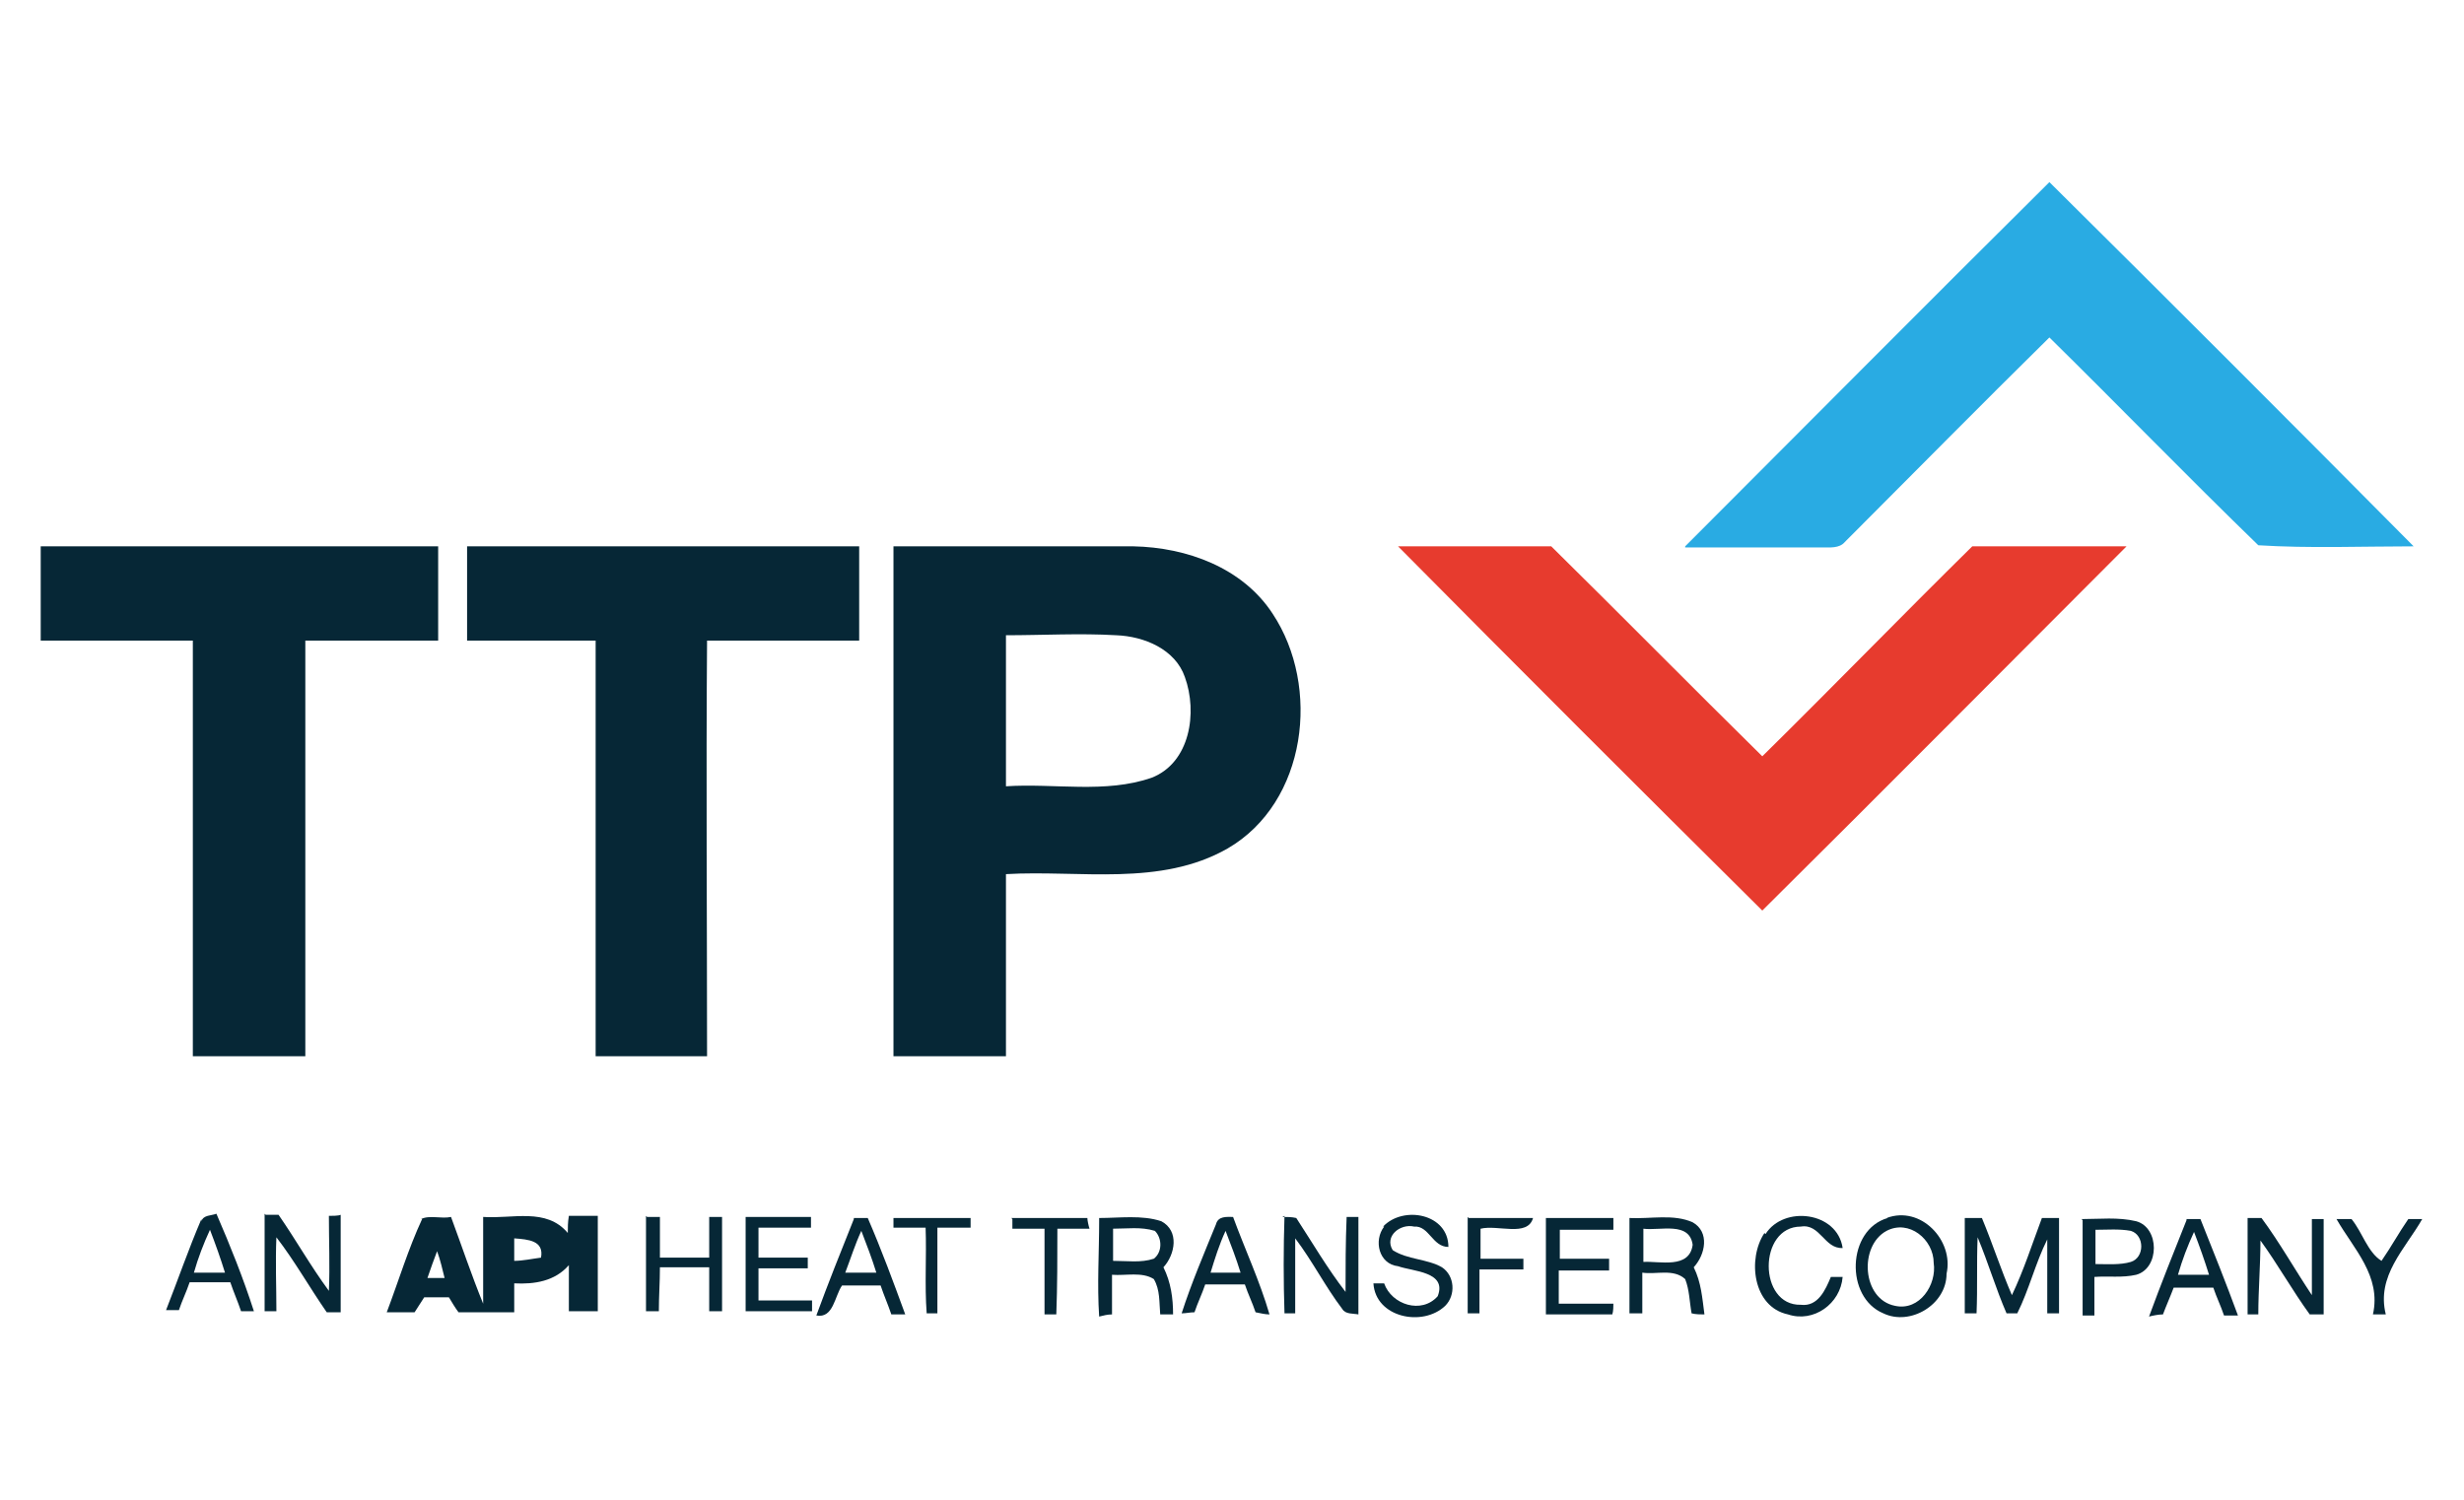
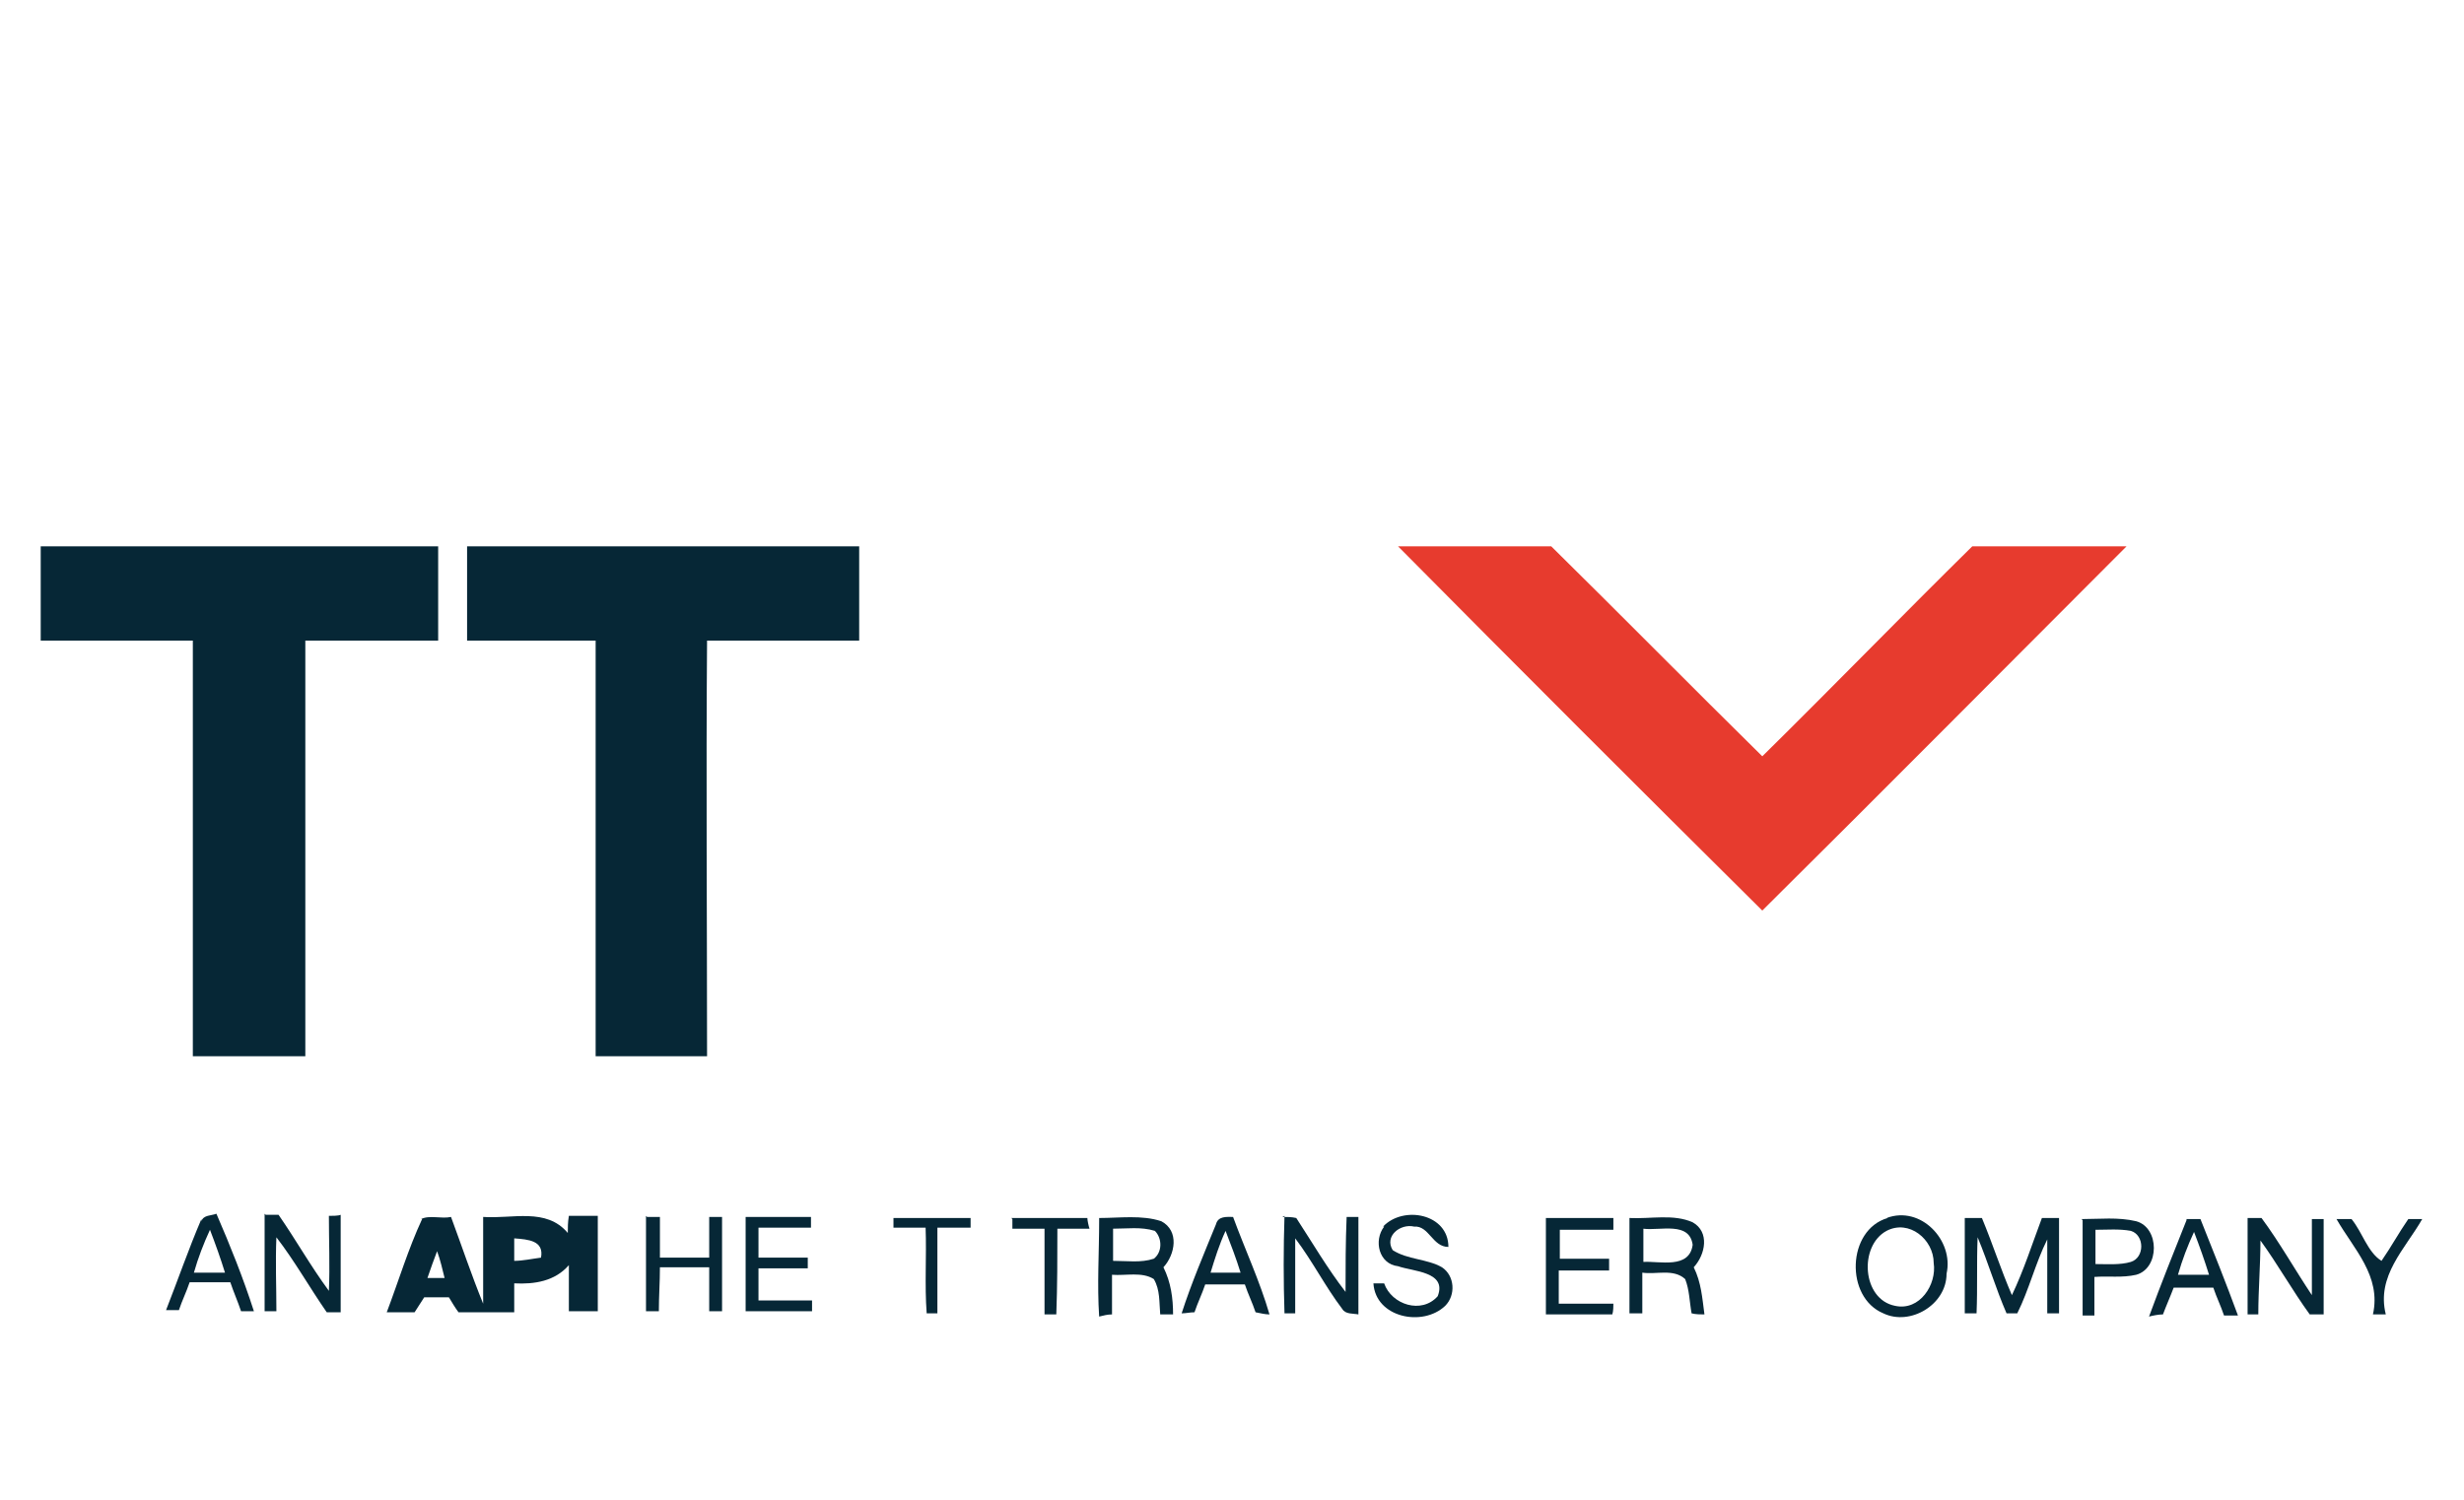
<svg xmlns="http://www.w3.org/2000/svg" version="1.1" viewBox="0 0 230 140">
  <defs>
    <style>
      .cls-1 {
        fill: #29abe3;
      }

      .cls-2 {
        fill: #e73b2e;
      }

      .cls-3 {
        fill: #062736;
      }
    </style>
  </defs>
  <g>
    <g id="Capa_1">
      <g>
-         <path class="cls-1" d="M157.3,51c11.3-11.3,22.6-22.7,34-34,11.4,11.3,22.7,22.6,34,34-4.8,0-9.7.2-14.5-.1-6.6-6.4-13-13-19.5-19.4-6.4,6.3-12.7,12.7-19.1,19.1-.5.6-1.4.5-2.1.5-4.3,0-8.6,0-12.8,0Z" />
        <g>
          <path class="cls-3" d="M3.8,51c12.4,0,24.8,0,37.1,0,0,2.9,0,5.9,0,8.8-4.1,0-8.2,0-12.4,0,0,12.9,0,25.9,0,38.8-3.5,0-7,0-10.5,0,0-12.9,0-25.8,0-38.8-4.7,0-9.5,0-14.2,0,0-2.9,0-5.9,0-8.8Z" />
          <path class="cls-3" d="M43.4,51c12.3,0,24.5,0,36.8,0,0,2.9,0,5.9,0,8.8-4.7,0-9.5,0-14.2,0-.1,12.9,0,25.9,0,38.8-3.5,0-7,0-10.4,0,0-12.9,0-25.8,0-38.8-4,0-8,0-12,0,0-2.9,0-5.9,0-8.8Z" />
-           <path class="cls-3" d="M83.4,51c7.5,0,14.9,0,22.4,0,5,.1,10.2,2,13,6.3,4.5,6.8,3.2,17.6-4.2,21.9-6.3,3.6-13.8,2-20.7,2.4,0,5.7,0,11.4,0,17-3.5,0-7,0-10.5,0,0-15.9,0-31.8,0-47.7ZM93.9,59.2c0,4.7,0,9.4,0,14.2,4.5-.3,9.3.7,13.6-.8,3.6-1.4,4.3-6.1,3.1-9.4-.9-2.6-3.8-3.8-6.4-3.9-3.4-.2-6.9,0-10.3,0Z" />
          <path class="cls-3" d="M18.8,114c.2-.6.9-.5,1.4-.7,1.3,3,2.5,6,3.5,9.1-.3,0-.9,0-1.2,0-.3-.9-.7-1.8-1-2.7-1.2,0-2.5,0-3.8,0-.3.9-.7,1.7-1,2.6-.3,0-.9,0-1.2,0,1.1-2.8,2.1-5.7,3.3-8.5ZM18.1,118.8c1,0,1.9,0,2.9,0-.4-1.3-.9-2.7-1.4-4-.6,1.3-1.1,2.6-1.5,4Z" />
          <path class="cls-3" d="M24.8,113.4c.3,0,.9,0,1.2,0,1.6,2.3,3,4.8,4.7,7.1.1-2.3,0-4.7,0-7,.3,0,.9,0,1.1-.1,0,3,0,6.1,0,9.1-.3,0-1,0-1.3,0-1.6-2.3-3-4.8-4.7-7-.1,2.3,0,4.6,0,6.9-.3,0-.8,0-1.1,0,0-3,0-6,0-9.1Z" />
          <path class="cls-3" d="M39.3,113.8c.8-.4,1.9,0,2.8-.2,1,2.7,1.9,5.4,3,8.1,0-2.7,0-5.4,0-8.1,2.7.2,5.9-.9,7.9,1.5,0-.5,0-1,.1-1.6.9,0,1.8,0,2.7,0,0,3,0,5.9,0,8.9-.9,0-1.8,0-2.7,0,0-1.4,0-2.9,0-4.3-1.3,1.5-3.2,1.8-5.1,1.7,0,.9,0,1.8,0,2.7-1.7,0-3.5,0-5.2,0-.3-.4-.6-.9-.9-1.4-.8,0-1.5,0-2.3,0-.3.5-.6.9-.9,1.4-.9,0-1.7,0-2.6,0,1.1-2.9,2-5.9,3.3-8.7ZM48,115.7c0,.7,0,1.4,0,2,.8,0,1.7-.2,2.5-.3.3-1.6-1.2-1.7-2.5-1.8ZM39.9,119.3c.5,0,1,0,1.6,0-.2-.8-.4-1.7-.7-2.5-.3.8-.6,1.6-.9,2.5Z" />
          <path class="cls-3" d="M60.4,113.6c.4,0,.8,0,1.2,0,0,1.3,0,2.5,0,3.8,1.5,0,3.1,0,4.6,0,0-1.3,0-2.5,0-3.8.3,0,.9,0,1.2,0,0,2.9,0,5.9,0,8.8-.3,0-.9,0-1.2,0,0-1.4,0-2.7,0-4.1-1.5,0-3.1,0-4.6,0,0,1.4-.1,2.7-.1,4.1-.3,0-.9,0-1.2,0,0-3,0-6,0-8.9Z" />
          <path class="cls-3" d="M69.6,113.6c2,0,4.1,0,6.1,0,0,.2,0,.7,0,1-1.6,0-3.3,0-4.9,0,0,.9,0,1.9,0,2.8,1.5,0,3.1,0,4.6,0,0,.2,0,.7,0,1-1.5,0-3.1,0-4.6,0,0,1,0,2,0,3,1.7,0,3.3,0,5,0,0,.3,0,.8,0,1-2.1,0-4.1,0-6.2,0,0-3,0-5.9,0-8.9Z" />
-           <path class="cls-3" d="M79.7,113.7c.4,0,.9,0,1.3,0,1.3,3,2.4,6,3.5,9-.4,0-.9,0-1.3,0-.3-.9-.7-1.8-1-2.7-1.2,0-2.4,0-3.6,0-.7,1-.8,3.1-2.4,2.8,1.1-3,2.3-6,3.5-9ZM78.9,118.8c1,0,2,0,2.9,0-.4-1.3-.9-2.6-1.4-3.9-.6,1.3-1,2.6-1.5,3.9Z" />
          <path class="cls-3" d="M83.5,113.7c2.4,0,4.8,0,7.1,0,0,.2,0,.7,0,.9-1,0-2.1,0-3.1,0,0,2.7,0,5.3,0,8-.3,0-.8,0-1,0-.2-2.7,0-5.3-.1-8-1,0-2,0-3,0,0-.2,0-.7,0-.9Z" />
          <path class="cls-3" d="M94.4,113.7c2.4,0,4.8,0,7.1,0,0,.2.1.7.2,1-1,0-2,0-3,0,0,2.7,0,5.3-.1,8-.3,0-.8,0-1.1,0,0-2.7,0-5.3,0-8-1,0-2,0-3,0,0-.2,0-.7,0-.9Z" />
          <path class="cls-3" d="M102.6,113.7c1.9,0,4-.3,5.8.3,1.7.9,1.3,3.1.2,4.3.7,1.4.9,2.9.9,4.4-.3,0-.9,0-1.2,0-.1-1.1,0-2.3-.6-3.3-1.1-.7-2.6-.3-3.9-.4,0,1.2,0,2.5,0,3.7-.4,0-.8.1-1.2.2-.2-3,0-6,0-9ZM103.9,114.7c0,1,0,2,0,3,1.3,0,2.6.2,3.8-.2.8-.6.8-1.9.1-2.6-1.3-.4-2.6-.2-4-.2Z" />
          <path class="cls-3" d="M113.5,114.3c.2-.8,1-.7,1.6-.7,1.1,3,2.5,6,3.4,9.1-.4,0-.8-.1-1.3-.2-.3-.9-.7-1.7-1-2.6-1.2,0-2.5,0-3.7,0-.3.9-.7,1.7-1,2.6-.4,0-.8.1-1.2.1.9-2.8,2.1-5.6,3.2-8.3ZM114.4,114.9c-.6,1.3-1,2.6-1.4,3.9.9,0,1.9,0,2.8,0-.4-1.3-.9-2.6-1.4-3.9Z" />
          <path class="cls-3" d="M119.7,113.6c.4,0,.9,0,1.3.1,1.5,2.3,2.9,4.7,4.6,6.9,0-2.3,0-4.6.1-7,.4,0,.7,0,1.1,0,0,3,0,6,0,9.1-.5-.1-1.2,0-1.5-.5-1.6-2.1-2.8-4.5-4.4-6.6,0,2.3,0,4.7,0,7-.3,0-.8,0-1,0-.1-3-.1-6.1,0-9.1Z" />
          <path class="cls-3" d="M129.1,114.5c1.9-2,6.1-1.2,6.1,1.9-1.5,0-1.8-2-3.2-1.9-1.3-.3-2.8.9-2,2.2,1.4.9,3.2.8,4.6,1.6,1.2.8,1.3,2.6.3,3.6-2.1,2-6.5,1.1-6.7-2.1.2,0,.7,0,1,0,.7,2,3.5,2.9,5,1.2.9-2.3-2.3-2.3-3.7-2.8-1.8-.2-2.3-2.4-1.3-3.7Z" />
-           <path class="cls-3" d="M137.1,113.7c2,0,4,0,6,0-.5,1.8-3.3.6-4.9,1,0,.9,0,1.9,0,2.8,1.3,0,2.7,0,4,0,0,.2,0,.7,0,1-1.4,0-2.7,0-4.1,0,0,1.4,0,2.7,0,4.1h-1.1c0-3,0-6,0-9Z" />
          <path class="cls-3" d="M144.4,113.7c2.1,0,4.1,0,6.2,0,0,.3,0,.8,0,1.1-1.7,0-3.3,0-5,0,0,.9,0,1.8,0,2.7,1.5,0,3.1,0,4.6,0,0,.3,0,.8,0,1.1-1.5,0-3.1,0-4.7,0,0,1,0,2.1,0,3.1,1.7,0,3.4,0,5.1,0,0,.2,0,.7-.1,1-2.1,0-4.1,0-6.2,0,0-3,0-6,0-9Z" />
-           <path class="cls-3" d="M152.1,113.7c2,.1,4.1-.4,5.9.4,1.6.9,1.2,3,.1,4.2.7,1.4.8,2.9,1,4.4-.4,0-.8,0-1.2-.1-.2-1.1-.2-2.2-.6-3.2-1.1-1-2.7-.4-4-.6,0,1.3,0,2.5,0,3.8-.4,0-.8,0-1.2,0,0-3,0-6,0-9ZM153.4,114.8c0,1,0,2,0,3,1.5-.1,4.3.7,4.6-1.6-.3-2.2-3-1.3-4.6-1.5Z" />
-           <path class="cls-3" d="M164.8,115.2c1.7-2.7,6.7-2.1,7.2,1.3-1.7.1-2.1-2.3-3.9-2-4,0-4,7.4,0,7.3,1.6.2,2.3-1.4,2.8-2.6.3,0,.8,0,1.1,0-.2,2.5-2.7,4.3-5.1,3.5-3.3-.7-3.8-5.2-2.2-7.6Z" />
+           <path class="cls-3" d="M152.1,113.7c2,.1,4.1-.4,5.9.4,1.6.9,1.2,3,.1,4.2.7,1.4.8,2.9,1,4.4-.4,0-.8,0-1.2-.1-.2-1.1-.2-2.2-.6-3.2-1.1-1-2.7-.4-4-.6,0,1.3,0,2.5,0,3.8-.4,0-.8,0-1.2,0,0-3,0-6,0-9ZM153.4,114.8c0,1,0,2,0,3,1.5-.1,4.3.7,4.6-1.6-.3-2.2-3-1.3-4.6-1.5" />
          <path class="cls-3" d="M176.1,113.7c3.2-1.2,6.3,2.1,5.6,5.2,0,2.9-3.4,4.9-5.9,3.7-3.6-1.5-3.4-7.8.4-8.9ZM176.1,114.9c-2.6,1.4-2.3,6.4.8,7,2.3.5,3.9-2,3.6-4,0-2.2-2.3-4.1-4.4-3Z" />
          <path class="cls-3" d="M183.4,113.7c.5,0,1,0,1.6,0,1,2.4,1.8,4.9,2.8,7.2,1.1-2.3,1.9-4.8,2.8-7.2.5,0,1.1,0,1.6,0,0,3,0,6,0,8.9h-1.1c0-2.3,0-4.6,0-6.9-1.1,2.2-1.7,4.7-2.8,6.9-.2,0-.7,0-1,0-1-2.3-1.7-4.7-2.7-7.1-.1,2.4,0,4.7-.1,7.1-.3,0-.8,0-1.1,0,0-3,0-6,0-9Z" />
          <path class="cls-3" d="M204.1,113.8c.4,0,.9,0,1.3,0,1.2,3,2.4,6,3.5,9-.3,0-.9,0-1.3,0-.3-.9-.7-1.7-1-2.6-1.2,0-2.5,0-3.7,0-.3.8-.7,1.7-1,2.5-.4,0-.9.1-1.3.2,1.1-3,2.3-6,3.5-9ZM203.3,119c1,0,1.9,0,2.9,0-.4-1.3-.9-2.7-1.4-4-.6,1.3-1.1,2.6-1.5,4Z" />
          <path class="cls-3" d="M194.3,113.8c1.7,0,3.4-.2,5.1.2,2.2.6,2.2,4.4,0,5-1.3.3-2.6.1-3.9.2,0,1.2,0,2.4,0,3.6-.3,0-.8,0-1.1,0,0-3,0-5.9,0-8.9ZM195.6,114.8c0,1.1,0,2.1,0,3.2,1.1,0,2.3.1,3.3-.2,1.3-.4,1.3-2.5,0-2.9-1.1-.2-2.2-.1-3.3-.1Z" />
          <path class="cls-3" d="M209.9,113.7h1.2c1.7,2.3,3.1,4.8,4.7,7.2,0-2.4,0-4.8,0-7.1.3,0,.8,0,1.1,0,0,3,0,5.9,0,8.9-.4,0-.9,0-1.3,0-1.6-2.2-3-4.7-4.6-6.9,0,2.3-.2,4.6-.2,6.9-.2,0-.7,0-1,0,0-3,0-6,0-9Z" />
          <path class="cls-3" d="M218.1,113.8c.4,0,1.1,0,1.4,0,1,1.2,1.5,3.1,2.8,3.9.9-1.3,1.6-2.6,2.5-3.9.3,0,1,0,1.3,0-1.6,2.8-4.3,5.3-3.4,8.9-.4,0-.8,0-1.2,0,.8-3.6-1.8-6.1-3.4-8.9Z" />
        </g>
        <path class="cls-2" d="M130.4,51c4.8,0,9.6,0,14.4,0,6.6,6.5,13.1,13.1,19.7,19.6,6.6-6.5,13-13.1,19.6-19.6,4.8,0,9.6,0,14.4,0-11.3,11.3-22.6,22.7-34,34-11.4-11.3-22.7-22.6-34-34Z" />
      </g>
    </g>
  </g>
</svg>